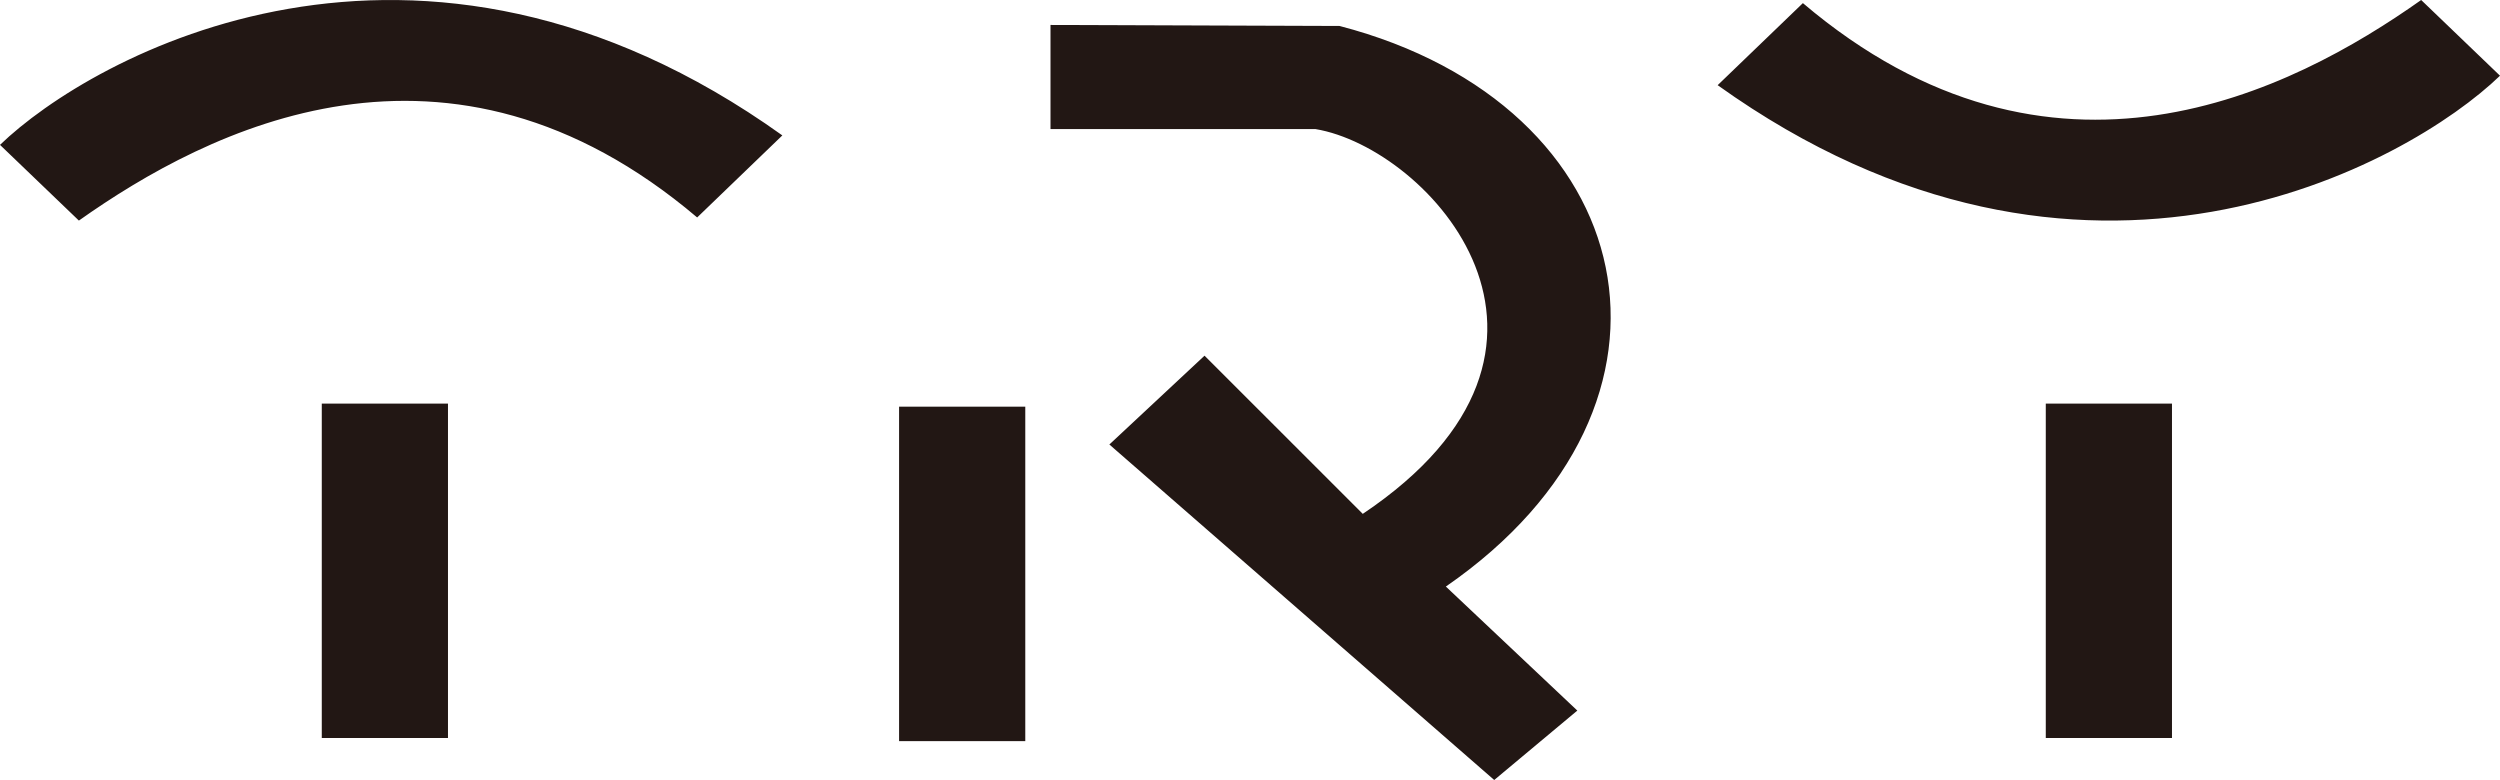
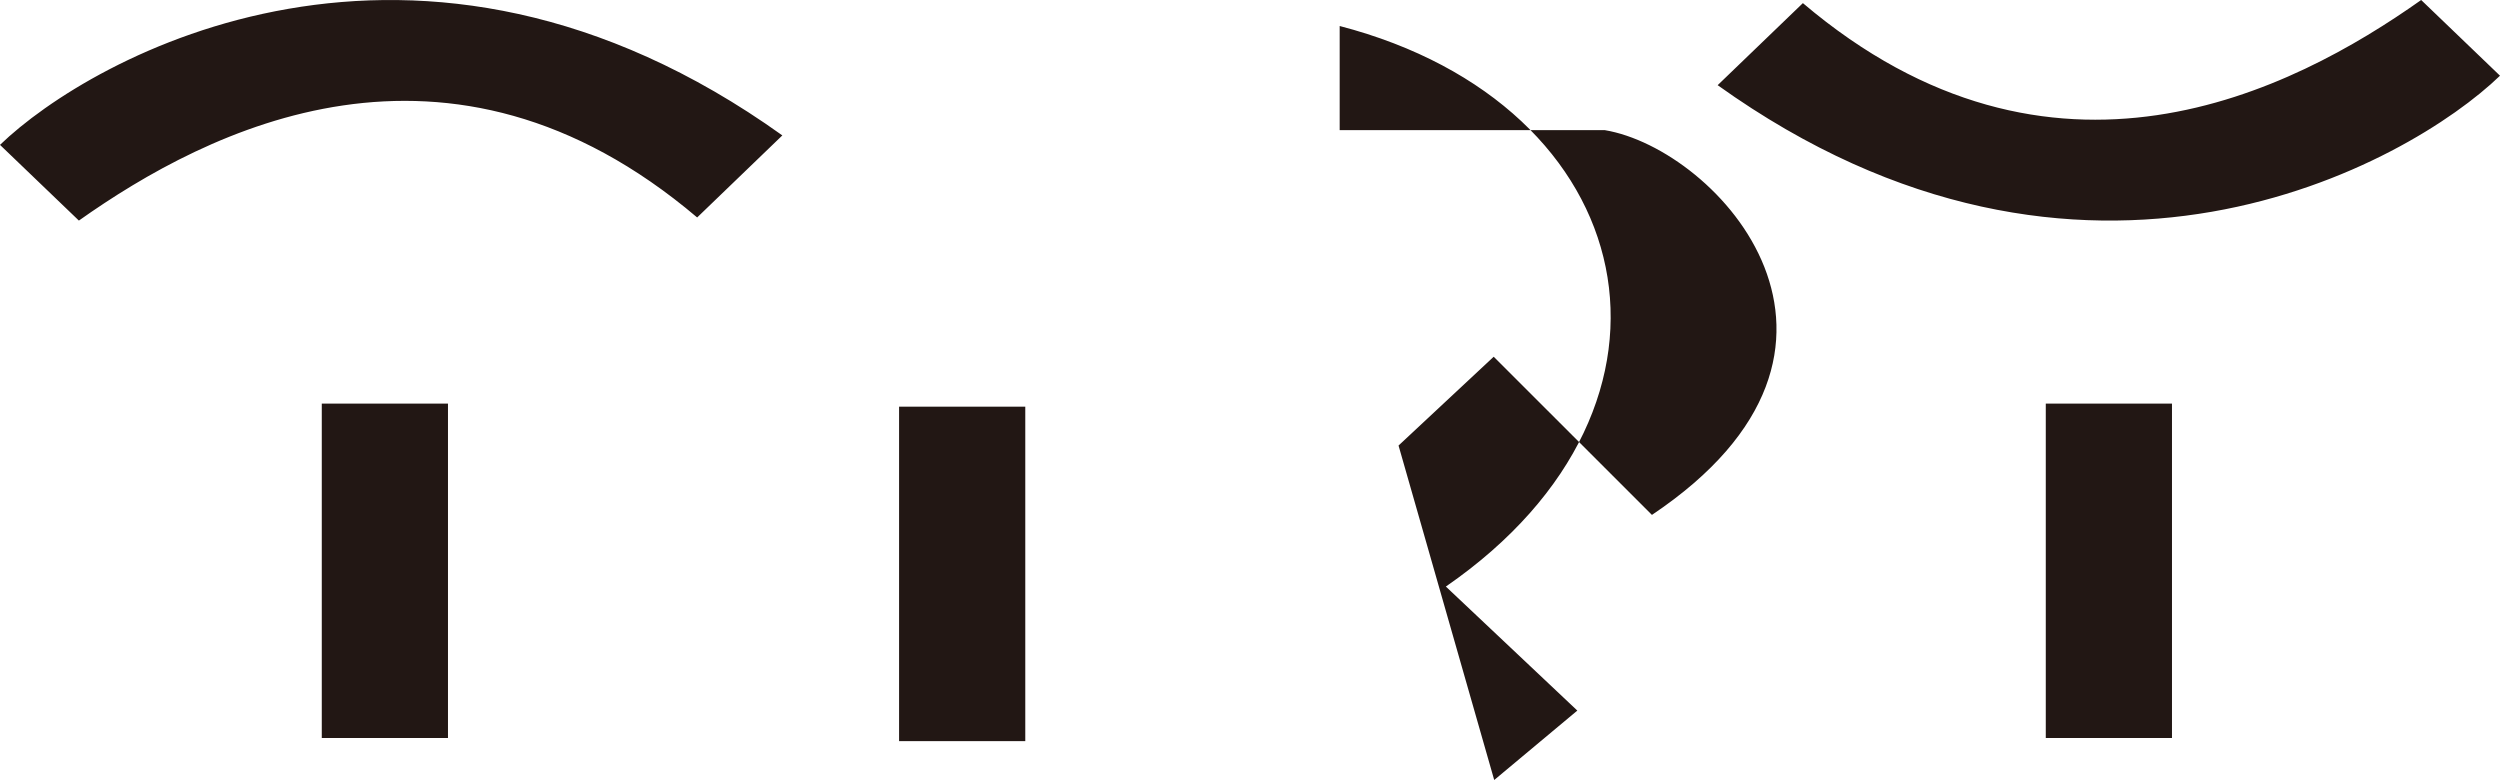
<svg xmlns="http://www.w3.org/2000/svg" id="_レイヤー_2" data-name="レイヤー_2" viewBox="0 0 48.077 15">
  <defs>
    <style>.cls-1{fill:#221714}</style>
  </defs>
  <g id="Graphic">
-     <path d="M15.045 2.604C8.008-2.43 1.759 1.087 0 2.786l1.517 1.456c2.487-1.76 7.097-4.125 11.89-.06zM6.188 7.761h2.427v6.431H6.188zM17.29 7.821h2.427v6.431H17.29zM33.032 1.638c7.038 5.035 13.286 1.517 15.045-.182L46.561 0c-2.488 1.76-7.098 4.125-11.89.06zM39.342 7.761h2.427v6.431h-2.427zM27.805 11.28C32.901 7.76 31.586 2.017 25.763.5l-5.561-.02v2.002h5.095c2.184.364 5.703 4.186.91 7.4l-3.043-3.042-1.83 1.708L28.735 15l1.598-1.335z" class="cls-1" />
+     <path d="M15.045 2.604C8.008-2.43 1.759 1.087 0 2.786l1.517 1.456c2.487-1.76 7.097-4.125 11.89-.06zM6.188 7.761h2.427v6.431H6.188zM17.29 7.821h2.427v6.431H17.29zM33.032 1.638c7.038 5.035 13.286 1.517 15.045-.182L46.561 0c-2.488 1.76-7.098 4.125-11.89.06zM39.342 7.761h2.427v6.431h-2.427zM27.805 11.28C32.901 7.76 31.586 2.017 25.763.5v2.002h5.095c2.184.364 5.703 4.186.91 7.4l-3.043-3.042-1.83 1.708L28.735 15l1.598-1.335z" class="cls-1" />
  </g>
</svg>